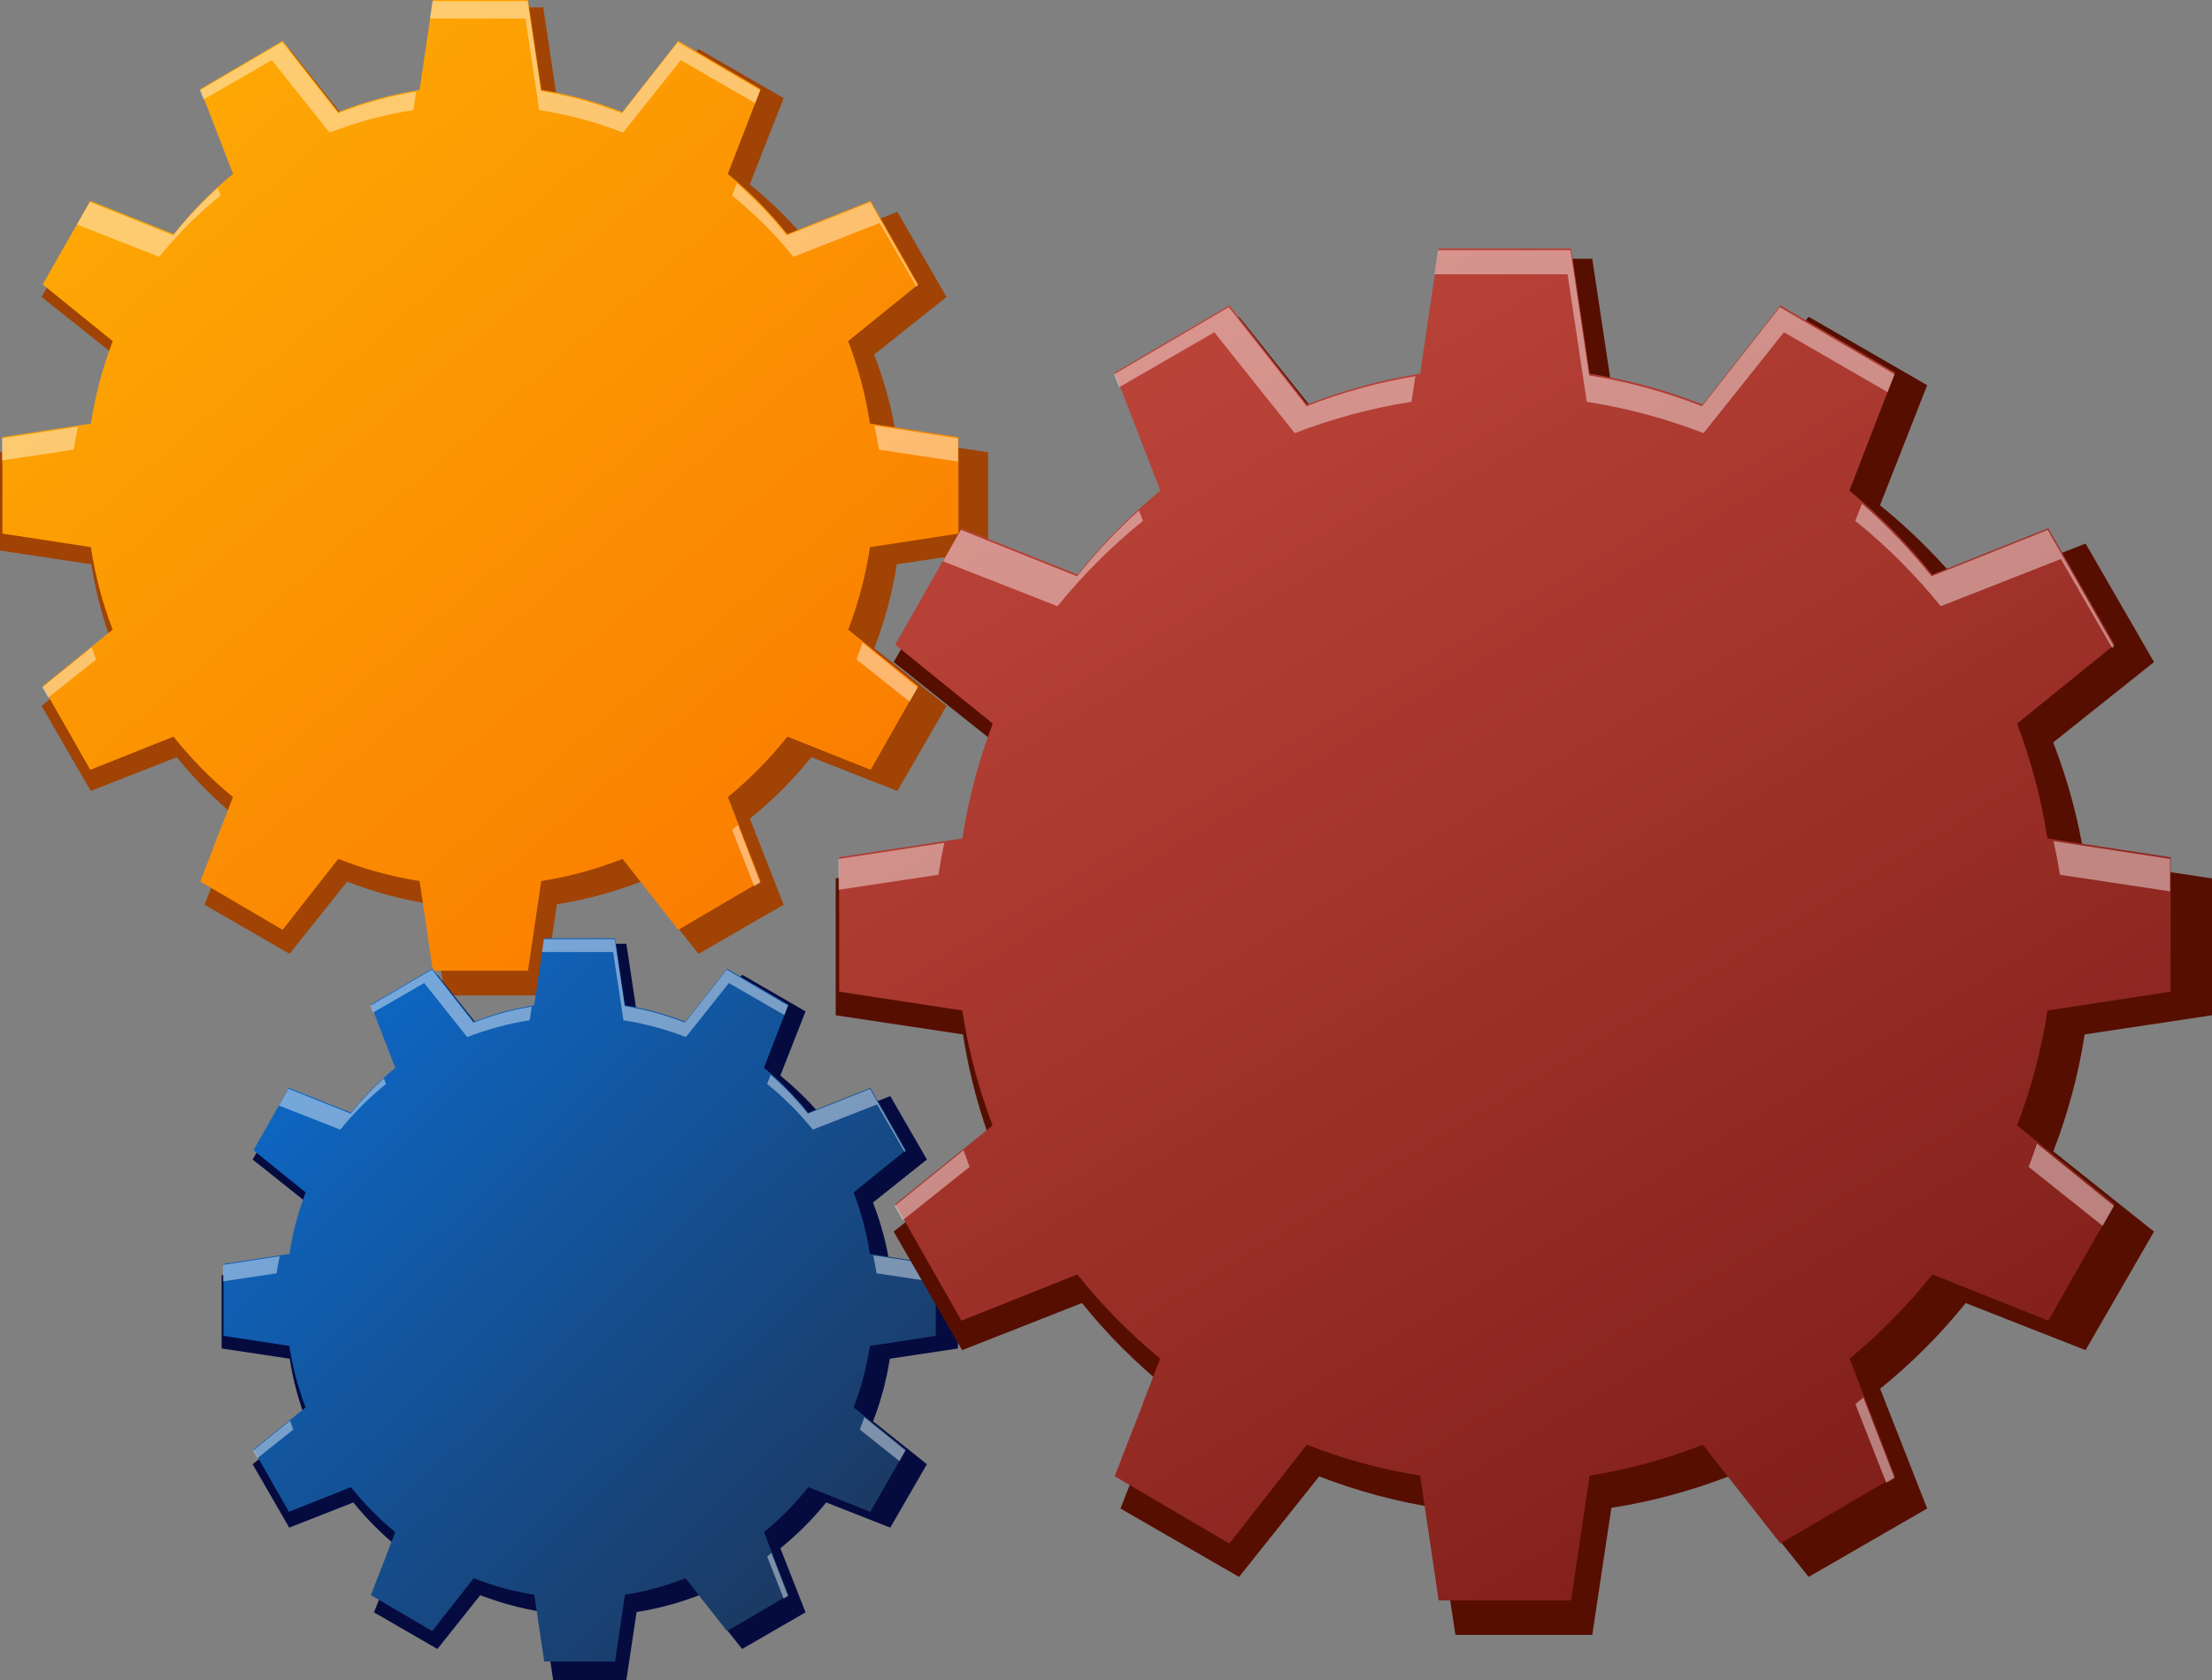
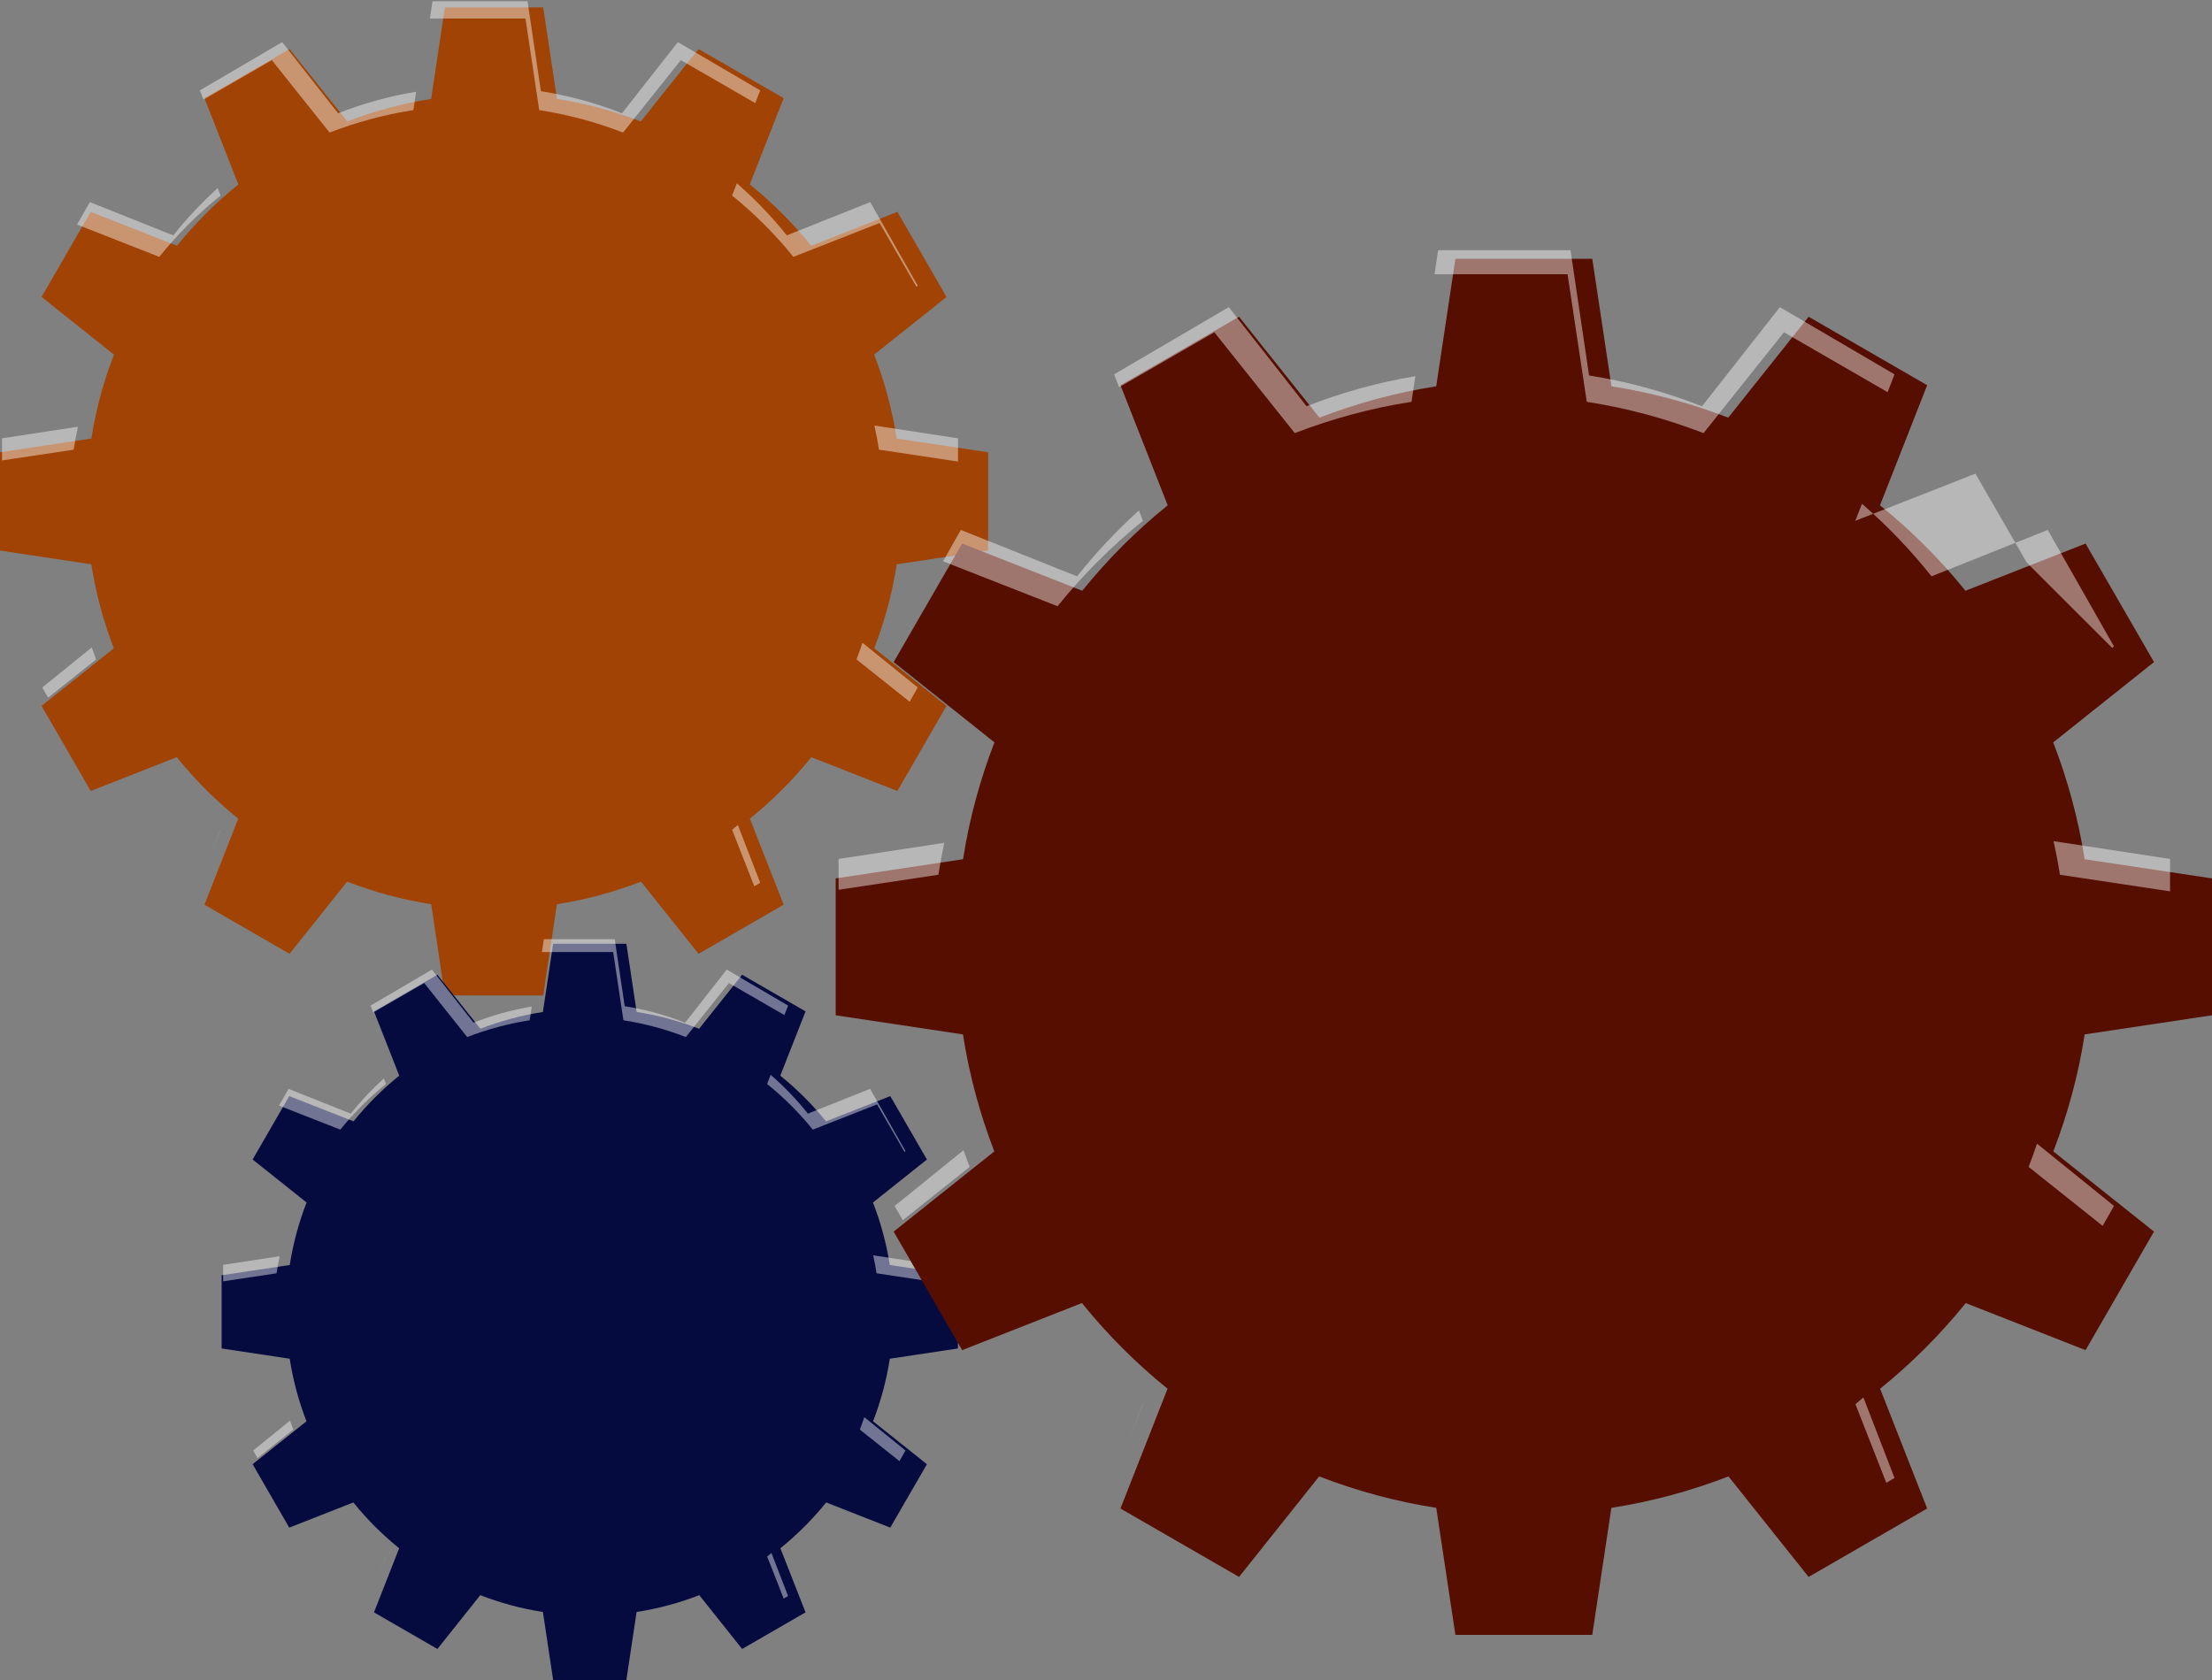
<svg xmlns="http://www.w3.org/2000/svg" xmlns:ns1="http://www.inkscape.org/namespaces/inkscape" xmlns:ns2="http://sodipodi.sourceforge.net/DTD/sodipodi-0.dtd" xmlns:ns4="&amp;#38;ns_xlink;" xmlns:xlink="http://www.w3.org/1999/xlink" version="1.1" id="Layer_1" width="285.112" height="216.625" viewBox="0 0 285.112 216.625" overflow="visible" enable-background="new 0 0 199.49 197.99" xml:space="preserve" ns1:version="0.91 r13725" ns2:docname="Gears.svg" style="overflow:visible">
  <rect x="0" y="0" width="285.112" height="216.625" fill="#808080" stroke="none" />
  <defs id="defs67">
    <linearGradient id="XMLID_6_-8" gradientUnits="userSpaceOnUse" x1="27.51" y1="25.326" x2="157.189" y2="158.557">
      <stop offset="0" style="stop-color:#0D69C8" id="stop34-7" />
      <stop offset="1" style="stop-color:#1B3962" id="stop36-1" />
    </linearGradient>
    <mask maskUnits="userSpaceOnUse" x="-7.094" y="-6.643" width="188.474" height="189.039" id="XMLID_7_-7">
      <g style="filter:url(#Adobe_OpacityMaskFilter-1)" id="g48-2">
        <linearGradient id="XMLID_8_-7" gradientUnits="userSpaceOnUse" x1="37.816" y1="-4.319" x2="101.174" y2="57.853">
          <stop offset="0" style="stop-color:#FFFFFF" id="stop51-2" />
          <stop offset="1" style="stop-color:#000000" id="stop53-2" />
        </linearGradient>
        <polygon style="opacity:0.53;fill:url(#XMLID_8_-7)" points="73.72,-90.531 154.424,-22.776 37.351,116.669 -43.354,48.912 " id="polygon55-6" />
      </g>
    </mask>
    <filter id="Adobe_OpacityMaskFilter-1" filterUnits="userSpaceOnUse" x="-7.094" y="-6.643" width="188.474" height="189.039">
      <feColorMatrix type="matrix" values="1 0 0 0 0  0 1 0 0 0  0 0 1 0 0  0 0 0 1 0" id="feColorMatrix45-0" />
    </filter>
    <linearGradient id="linearGradient4216" gradientUnits="userSpaceOnUse" x1="37.816" y1="-4.319" x2="101.174" y2="57.853">
      <stop offset="0" style="stop-color:#FFFFFF" id="stop4218" />
      <stop offset="1" style="stop-color:#000000" id="stop4220" />
    </linearGradient>
    <linearGradient id="XMLID_6_-7" gradientUnits="userSpaceOnUse" x1="153.677" y1="192.344" x2="46.954" y2="17.041">
      <stop offset="0" style="stop-color:#791A16" id="stop34-1" />
      <stop offset="1" style="stop-color:#BD453A" id="stop36-15" />
    </linearGradient>
    <mask maskUnits="userSpaceOnUse" x="-7.452" y="-5.592" width="188.475" height="189.037" id="XMLID_7_-9">
      <g style="filter:url(#Adobe_OpacityMaskFilter-6)" id="g48-7">
        <linearGradient id="XMLID_8_-76" gradientUnits="userSpaceOnUse" x1="37.459" y1="15.534" x2="100.817" y2="77.707">
          <stop offset="0" style="stop-color:#FFFFFF" id="stop51-7" />
          <stop offset="1" style="stop-color:#000000" id="stop53-3" />
        </linearGradient>
        <polygon style="opacity:0.53;fill:url(#XMLID_8_-76)" points="73.363,-70.678 154.068,-2.922 36.994,136.522 -43.713,68.765 " id="polygon55-65" />
      </g>
    </mask>
    <filter id="Adobe_OpacityMaskFilter-6" filterUnits="userSpaceOnUse" x="-7.452" y="-5.592" width="188.475" height="189.037">
      <feColorMatrix type="matrix" values="1 0 0 0 0  0 1 0 0 0  0 0 1 0 0  0 0 0 1 0" id="feColorMatrix45-3" />
    </filter>
    <linearGradient id="linearGradient4216-9" gradientUnits="userSpaceOnUse" x1="37.459" y1="15.534" x2="100.817" y2="77.707">
      <stop offset="0" style="stop-color:#FFFFFF" id="stop4218-4" />
      <stop offset="1" style="stop-color:#000000" id="stop4220-8" />
    </linearGradient>
  </defs>
  <ns2:namedview pagecolor="#ffffff" bordercolor="#666666" borderopacity="1" objecttolerance="10" gridtolerance="10" guidetolerance="10" ns1:pageopacity="0" ns1:pageshadow="2" ns1:window-width="1400" ns1:window-height="793" id="namedview65" showgrid="false" fit-margin-top="0" fit-margin-left="0" fit-margin-right="0" fit-margin-bottom="0" ns1:zoom="1.1919794" ns1:cx="144.95035" ns1:cy="69.22947" ns1:window-x="2058" ns1:window-y="169" ns1:window-maximized="0" ns1:current-layer="Layer_1" />
  <g id="g29" transform="matrix(0.718,0,0,0.718,-9.521,-8.623)">
    <path d="m 190.645,110.855 0,-17.642 -16.412,-2.47 c -0.815,-5.227 -2.195,-10.262 -4.05,-15.064 l 12.993,-10.352 -8.82,-15.28 -15.48,6.083 c -3.274,-4.05 -6.969,-7.74 -11.019,-11.013 L 153.94,29.63 138.662,20.812 128.293,33.815 c -4.795,-1.854 -9.825,-3.228 -15.044,-4.037 l -2.474,-16.442 -17.646,0 -2.474,16.442 c -5.222,0.81 -10.253,2.183 -15.046,4.037 L 65.239,20.81 49.964,29.63 56.047,45.121 C 51.995,48.39 48.304,52.082 45.03,56.13 l -15.482,-6.083 -8.822,15.28 12.992,10.352 c -1.857,4.803 -3.239,9.838 -4.051,15.064 l -16.414,2.47 0,17.643 16.404,2.468 c 0.81,5.233 2.19,10.276 4.041,15.08 l -12.973,10.343 8.822,15.279 15.448,-6.071 c 3.275,4.061 6.975,7.764 11.034,11.039 l -6.066,15.448 15.277,8.821 10.333,-12.963 c 4.806,1.857 9.852,3.24 15.094,4.053 l 2.462,16.38 17.646,0 2.463,-16.38 c 5.238,-0.813 10.283,-2.195 15.095,-4.053 l 10.329,12.963 15.278,-8.821 -6.066,-15.448 c 4.06,-3.275 7.76,-6.979 11.033,-11.037 l 15.449,6.069 8.82,-15.279 -12.976,-10.344 c 1.855,-4.804 3.235,-9.847 4.044,-15.08 l 16.401,-2.468 z" id="path31" ns1:connector-curvature="0" style="fill:#a04304" />
    <linearGradient id="XMLID_6_" gradientUnits="userSpaceOnUse" x1="174.782" y1="186.969" x2="38.894" y2="28.432">
      <stop offset="0" style="stop-color:#FA7700" id="stop34" />
      <stop offset="1" style="stop-color:#FDA904" id="stop36" />
    </linearGradient>
-     <path d="m 185.317,107.813 0,-17.328 -15.88,-2.428 c -0.786,-5.138 -2.121,-10.084 -3.916,-14.799 l 12.568,-10.176 -8.534,-15.011 -14.979,5.973 c -3.164,-3.975 -6.738,-7.603 -10.659,-10.816 l 5.887,-15.218 -14.78,-8.665 -10.029,12.778 c -4.641,-1.819 -9.506,-3.169 -14.559,-3.966 l -2.391,-16.154 -17.071,0 -2.393,16.154 c -5.048,0.797 -9.923,2.146 -14.561,3.966 L 63.995,19.346 49.213,28.011 55.099,43.229 c -3.92,3.214 -7.494,6.842 -10.661,10.816 l -14.974,-5.973 -8.54,15.011 12.572,10.176 c -1.798,4.715 -3.135,9.661 -3.918,14.799 l -15.884,2.428 0,17.328 15.875,2.429 c 0.78,5.138 2.114,10.094 3.909,14.814 l -12.555,10.156 8.54,15.015 14.939,-5.961 c 3.171,3.987 6.751,7.625 10.677,10.846 l -5.867,15.174 14.782,8.665 9.992,-12.736 c 4.654,1.828 9.532,3.185 14.604,3.98 l 2.383,16.097 17.071,0 2.383,-16.097 c 5.065,-0.796 9.95,-2.152 14.6,-3.98 l 9.996,12.736 14.78,-8.669 -5.865,-15.17 c 3.925,-3.221 7.504,-6.858 10.676,-10.846 l 14.941,5.957 8.534,-15.011 -12.552,-10.157 c 1.795,-4.72 3.128,-9.676 3.906,-14.813 l 15.874,-2.43 z" id="path38" style="fill:url(#XMLID_6_)" ns1:connector-curvature="0" />
    <path d="m 144.688,160.994 3.98,10.136 1.063,-0.625 -4.017,-10.383 c -0.345,0.288 -0.678,0.591 -1.026,0.872 z m -93.734,4.809 1.888,-4.809 c -0.002,-0.007 -0.01,-0.012 -0.019,-0.017 l -1.869,4.826 z m -30.1,-30.365 1.041,1.834 8.625,-6.869 c -0.277,-0.712 -0.536,-1.43 -0.79,-2.148 l -8.876,7.183 z M 170.232,88.411 c 0.313,1.428 0.59,2.871 0.815,4.333 l 14.195,2.135 0,-4.173 -15.01,-2.295 z m -3.215,41.992 9.539,7.6 1.458,-2.564 -9.919,-8.029 c -0.34,1.003 -0.694,2.004 -1.078,2.993 z M 44.367,54.271 29.387,48.292 27.093,52.33 41.848,58.125 c 3.272,-4.049 6.964,-7.737 11.016,-11.01 l -0.528,-1.338 c -2.876,2.609 -5.545,5.444 -7.969,8.494 z m -17.113,34.349 -13.633,2.086 0,3.975 12.867,-1.937 c 0.215,-1.388 0.472,-2.763 0.766,-4.124 z m 36.664,-69.051 -14.781,8.666 0.644,1.661 12.28,-7.087 10.364,13.002 c 4.794,-1.852 9.826,-3.225 15.047,-4.035 l 0.498,-3.302 c -4.859,0.803 -9.546,2.12 -14.021,3.872 L 63.918,19.569 Z m 85.813,8.666 -14.784,-8.666 -10.031,12.777 c -4.636,-1.819 -9.505,-3.171 -14.557,-3.966 l -2.391,-16.152 -17.067,0 -0.464,3.107 17.153,0 2.471,16.44 c 5.221,0.811 10.254,2.184 15.048,4.035 l 10.368,-13.001 13.367,7.717 0.887,-2.291 z m 28.05,35.261 0.232,-0.188 -8.532,-15.016 -14.977,5.979 c -2.702,-3.395 -5.714,-6.514 -8.966,-9.354 l -0.864,2.198 c 4.047,3.272 7.741,6.961 11.014,11.01 l 15.484,-6.078 6.609,11.449 z" id="path40" ns1:connector-curvature="0" style="opacity:0.43;fill:#ffffff" />
    <defs id="defs42">
      <filter id="Adobe_OpacityMaskFilter" filterUnits="userSpaceOnUse" x="-3.153" y="-2.743" width="188.471" height="189.035">
        <feColorMatrix type="matrix" values="1 0 0 0 0  0 1 0 0 0  0 0 1 0 0  0 0 0 1 0" id="feColorMatrix45" />
      </filter>
    </defs>
    <mask maskUnits="userSpaceOnUse" x="-3.153" y="-2.743" width="188.471" height="189.035" id="XMLID_7_">
      <g id="g48" style="filter:url(#Adobe_OpacityMaskFilter)">
        <linearGradient id="XMLID_8_" gradientUnits="userSpaceOnUse" x1="20.808" y1="15.143" x2="84.167" y2="77.317">
          <stop offset="0" style="stop-color:#FFFFFF" id="stop51" />
          <stop offset="1" style="stop-color:#000000" id="stop53" />
        </linearGradient>
        <polygon points="137.418,-3.312 20.343,136.134 -60.36,68.376 56.713,-71.069 " id="polygon55" style="opacity:0.53;fill:url(#XMLID_8_)" />
      </g>
    </mask>
    <g mask="url(#XMLID_7_)" id="g57">
      <defs id="defs59">
-         <path id="XMLID_4_" d="m 185.317,107.813 0,-17.328 -15.88,-2.428 c -0.786,-5.138 -2.121,-10.084 -3.916,-14.799 l 12.568,-10.176 -8.534,-15.011 -14.979,5.973 c -3.164,-3.975 -6.738,-7.603 -10.659,-10.816 l 5.887,-15.218 -14.78,-8.665 -10.029,12.778 c -4.641,-1.819 -9.506,-3.169 -14.559,-3.966 l -2.391,-16.154 -17.071,0 -2.393,16.154 c -5.048,0.797 -9.923,2.146 -14.561,3.966 L 63.995,19.346 49.213,28.011 55.099,43.229 c -3.92,3.214 -7.494,6.842 -10.661,10.816 l -14.974,-5.973 -8.54,15.011 12.572,10.176 c -1.798,4.715 -3.135,9.661 -3.918,14.799 l -15.884,2.428 0,17.328 15.875,2.429 c 0.78,5.138 2.114,10.094 3.909,14.814 l -12.555,10.156 8.54,15.015 14.939,-5.961 c 3.171,3.987 6.751,7.625 10.677,10.846 l -5.867,15.174 14.782,8.665 9.992,-12.736 c 4.654,1.828 9.532,3.185 14.604,3.98 l 2.383,16.097 17.071,0 2.383,-16.097 c 5.065,-0.796 9.95,-2.152 14.6,-3.98 l 9.996,12.736 14.78,-8.669 -5.865,-15.17 c 3.925,-3.221 7.504,-6.858 10.676,-10.846 l 14.941,5.957 8.534,-15.011 -12.552,-10.157 c 1.795,-4.72 3.128,-9.676 3.906,-14.813 l 15.874,-2.43 z" ns1:connector-curvature="0" />
-       </defs>
+         </defs>
      <clipPath id="XMLID_9_">
        <use xlink:href="#XMLID_4_" id="use63" x="0" y="0" width="100%" height="100%" />
      </clipPath>
    </g>
  </g>
  <g transform="matrix(0.535,0,0,0.535,23.582,116.611)" id="g29-6">
    <path style="fill:#050b3f" ns1:connector-curvature="0" d="m 186.71,106.958 0,-17.643 -16.417,-2.471 c -0.811,-5.225 -2.194,-10.264 -4.05,-15.061 l 12.996,-10.354 -8.827,-15.279 -15.481,6.08 c -3.27,-4.048 -6.963,-7.739 -11.016,-11.008 l 6.084,-15.486 -15.277,-8.827 -10.368,13.008 c -4.795,-1.85 -9.827,-3.226 -15.047,-4.035 l -2.475,-16.439 -17.643,0 -2.474,16.439 c -5.223,0.81 -10.253,2.186 -15.049,4.035 L 61.301,16.909 46.024,25.734 52.109,41.222 c -4.055,3.269 -7.747,6.96 -11.017,11.008 L 25.608,46.15 16.787,61.425 29.78,71.783 c -1.854,4.797 -3.237,9.836 -4.053,15.061 l -16.413,2.471 0,17.643 16.405,2.471 c 0.807,5.23 2.188,10.273 4.041,15.078 l -12.975,10.338 8.821,15.281 15.447,-6.066 c 3.274,4.063 6.974,7.762 11.036,11.039 l -6.067,15.445 15.28,8.82 10.328,-12.963 c 4.808,1.859 9.854,3.242 15.092,4.053 l 2.466,16.383 17.643,0 2.464,-16.383 c 5.241,-0.811 10.286,-2.193 15.096,-4.053 l 10.33,12.961 15.277,-8.818 -6.066,-15.445 c 4.063,-3.277 7.759,-6.977 11.036,-11.039 l 15.443,6.066 8.827,-15.281 -12.979,-10.342 c 1.859,-4.801 3.233,-9.844 4.04,-15.074 l 16.411,-2.471 z" id="path31-1" />
    <linearGradient id="linearGradient4224" gradientUnits="userSpaceOnUse" x1="27.51" y1="25.326" x2="157.189" y2="158.557">
      <stop offset="0" style="stop-color:#0D69C8" id="stop4226" />
      <stop offset="1" style="stop-color:#1B3962" id="stop4228" />
    </linearGradient>
-     <path style="fill:url(#XMLID_6_-8)" ns1:connector-curvature="0" d="m 181.38,103.921 0,-17.338 -15.881,-2.424 c -0.787,-5.133 -2.122,-10.082 -3.92,-14.799 l 12.572,-10.174 -8.535,-15.014 -14.98,5.978 c -3.163,-3.981 -6.737,-7.604 -10.658,-10.818 l 5.887,-15.216 -14.783,-8.664 -10.026,12.775 c -4.638,-1.817 -9.509,-3.17 -14.56,-3.965 l -2.393,-16.153 -17.068,0 -2.394,16.153 c -5.052,0.795 -9.92,2.147 -14.557,3.965 l -10.03,-12.775 -14.781,8.664 5.884,15.216 c -3.92,3.215 -7.489,6.837 -10.653,10.818 L 25.523,44.172 16.988,59.186 29.555,69.36 c -1.794,4.717 -3.128,9.666 -3.914,14.799 l -15.885,2.424 0,17.338 15.872,2.42 c 0.784,5.141 2.117,10.096 3.912,14.814 l -12.554,10.164 8.535,15.006 14.947,-5.961 c 3.167,3.992 6.747,7.629 10.672,10.85 l -5.868,15.172 14.781,8.67 9.994,-12.736 c 4.653,1.828 9.535,3.18 14.6,3.98 l 2.388,16.096 17.067,0 2.386,-16.096 c 5.063,-0.801 9.948,-2.152 14.599,-3.98 l 9.994,12.736 14.783,-8.67 -5.867,-15.172 c 3.925,-3.221 7.507,-6.857 10.674,-10.85 l 14.945,5.961 8.535,-15.006 -12.555,-10.164 c 1.797,-4.721 3.126,-9.674 3.911,-14.814 l 15.873,-2.42 z" id="path38-5" />
    <path style="opacity:0.43;fill:#ffffff" ns1:connector-curvature="0" d="m 140.751,157.101 3.977,10.127 1.064,-0.619 -4.017,-10.385 c -0.344,0.289 -0.675,0.589 -1.024,0.877 z m -93.732,4.802 1.888,-4.803 c -0.007,-0.012 -0.015,-0.018 -0.021,-0.023 l -1.867,4.826 z m -30.103,-30.365 1.039,1.84 8.62,-6.875 c -0.274,-0.709 -0.535,-1.43 -0.783,-2.15 l -8.876,7.185 z M 166.291,84.51 c 0.315,1.432 0.593,2.875 0.815,4.334 l 14.199,2.139 0,-4.18 -15.014,-2.293 z m -3.211,41.993 9.539,7.604 1.457,-2.568 -9.922,-8.027 c -0.342,1.003 -0.696,2.003 -1.074,2.991 z M 40.426,50.372 25.444,44.397 l -2.292,4.037 14.756,5.794 c 3.269,-4.045 6.966,-7.737 11.016,-11.007 L 48.401,41.88 c -2.88,2.606 -5.548,5.443 -7.975,8.492 z m -17.113,34.35 -13.631,2.082 0,3.977 12.865,-1.936 c 0.218,-1.389 0.474,-2.76 0.766,-4.123 z m 36.666,-69.051 -14.78,8.668 0.641,1.659 12.28,-7.091 10.365,13.009 c 4.794,-1.849 9.83,-3.229 15.048,-4.039 l 0.498,-3.303 C 79.174,25.38 74.48,26.693 70.009,28.452 L 59.979,15.671 Z m 85.813,8.668 -14.784,-8.668 -10.028,12.782 c -4.643,-1.823 -9.507,-3.176 -14.557,-3.969 l -2.398,-16.156 -17.064,0 -0.465,3.11 17.151,0 2.475,16.439 c 5.223,0.811 10.253,2.19 15.047,4.039 l 10.369,-13.009 13.365,7.718 0.889,-2.286 z m 28.05,35.256 0.234,-0.188 -8.534,-15.01 -14.979,5.975 c -2.701,-3.395 -5.709,-6.511 -8.968,-9.353 l -0.863,2.202 c 4.052,3.27 7.744,6.962 11.017,11.007 l 15.484,-6.084 6.609,11.451 z" id="path40-9" />
    <defs id="defs42-4">
      <filter id="filter4233" filterUnits="userSpaceOnUse" x="-7.094" y="-6.643" width="188.474" height="189.039">
        <feColorMatrix type="matrix" values="1 0 0 0 0  0 1 0 0 0  0 0 1 0 0  0 0 0 1 0" id="feColorMatrix4235" />
      </filter>
    </defs>
    <mask maskUnits="userSpaceOnUse" x="-7.094" y="-6.643" width="188.474" height="189.039" id="mask4237">
      <g style="filter:url(#Adobe_OpacityMaskFilter-1)" id="g4239">
        <linearGradient id="linearGradient4241" gradientUnits="userSpaceOnUse" x1="37.816" y1="-4.319" x2="101.174" y2="57.853">
          <stop offset="0" style="stop-color:#FFFFFF" id="stop4243" />
          <stop offset="1" style="stop-color:#000000" id="stop4245" />
        </linearGradient>
        <polygon style="opacity:0.53;fill:url(#XMLID_8_-7)" points="-43.354,48.912 73.72,-90.531 154.424,-22.776 37.351,116.669 " id="polygon4247" />
      </g>
    </mask>
    <g mask="url(#XMLID_7_-7)" id="g57-9">
      <defs id="defs59-0">
        <path ns1:connector-curvature="0" id="XMLID_4_-9" d="m 181.38,103.921 0,-17.338 -15.881,-2.424 c -0.787,-5.133 -2.122,-10.082 -3.92,-14.799 l 12.572,-10.174 -8.535,-15.014 -14.98,5.978 c -3.163,-3.981 -6.737,-7.604 -10.658,-10.818 l 5.887,-15.216 -14.783,-8.664 -10.026,12.775 c -4.638,-1.817 -9.509,-3.17 -14.56,-3.965 l -2.393,-16.153 -17.068,0 -2.394,16.153 c -5.052,0.795 -9.92,2.147 -14.557,3.965 l -10.03,-12.775 -14.781,8.664 5.884,15.216 c -3.92,3.215 -7.489,6.837 -10.653,10.818 L 25.523,44.172 16.988,59.186 29.555,69.36 c -1.794,4.717 -3.128,9.666 -3.914,14.799 l -15.885,2.424 0,17.338 15.872,2.42 c 0.784,5.141 2.117,10.096 3.912,14.814 l -12.554,10.164 8.535,15.006 14.947,-5.961 c 3.167,3.992 6.747,7.629 10.672,10.85 l -5.868,15.172 14.781,8.67 9.994,-12.736 c 4.653,1.828 9.535,3.18 14.6,3.98 l 2.388,16.096 17.067,0 2.386,-16.096 c 5.063,-0.801 9.948,-2.152 14.599,-3.98 l 9.994,12.736 14.783,-8.67 -5.867,-15.172 c 3.925,-3.221 7.507,-6.857 10.674,-10.85 l 14.945,5.961 8.535,-15.006 -12.555,-10.164 c 1.797,-4.721 3.126,-9.674 3.911,-14.814 l 15.873,-2.42 z" />
      </defs>
      <clipPath id="XMLID_9_-1">
        <use height="100%" width="100%" y="0" x="0" ns4:href="#XMLID_4_" id="use63-7" />
      </clipPath>
    </g>
  </g>
  <g transform="translate(98.76,22.868)" id="g29-1">
    <path style="fill:#560e00" ns1:connector-curvature="0" d="m 186.352,108.013 0,-17.645 -16.417,-2.471 c -0.813,-5.224 -2.192,-10.263 -4.05,-15.063 l 12.994,-10.355 -8.822,-15.277 -15.483,6.085 c -3.269,-4.051 -6.964,-7.743 -11.016,-11.015 l 6.082,-15.484 -15.279,-8.823 -10.366,13.008 c -4.796,-1.854 -9.824,-3.229 -15.049,-4.041 l -2.472,-16.438 -17.643,0 -2.472,16.438 c -5.229,0.813 -10.253,2.187 -15.053,4.041 l -10.364,-13.009 -15.28,8.823 6.087,15.484 c -4.052,3.271 -7.746,6.964 -11.015,11.015 L 25.252,47.201 16.43,62.479 29.421,72.834 c -1.859,4.8 -3.238,9.839 -4.05,15.063 l -16.416,2.471 0,17.645 16.405,2.467 c 0.808,5.23 2.188,10.275 4.041,15.08 l -12.972,10.34 8.822,15.281 15.445,-6.072 c 3.274,4.063 6.974,7.766 11.034,11.043 l -6.069,15.445 15.285,8.818 10.326,-12.959 c 4.811,1.857 9.855,3.242 15.092,4.051 l 2.466,16.377 17.643,0 2.464,-16.377 c 5.241,-0.809 10.283,-2.193 15.092,-4.051 l 10.331,12.959 15.279,-8.822 -6.063,-15.441 c 4.057,-3.277 7.76,-6.98 11.032,-11.039 l 15.447,6.068 8.822,-15.281 -12.977,-10.34 c 1.856,-4.807 3.234,-9.85 4.039,-15.08 l 16.413,-2.467 z" id="path31-2" />
    <linearGradient id="linearGradient4224-9" gradientUnits="userSpaceOnUse" x1="153.677" y1="192.344" x2="46.954" y2="17.041">
      <stop offset="0" style="stop-color:#791A16" id="stop4226-3" />
      <stop offset="1" style="stop-color:#BD453A" id="stop4228-9" />
    </linearGradient>
-     <path style="fill:url(#XMLID_6_-7)" ns1:connector-curvature="0" d="m 181.022,104.97 0,-17.334 -15.886,-2.426 c -0.784,-5.134 -2.119,-10.084 -3.914,-14.798 l 12.57,-10.173 -8.539,-15.012 -14.974,5.975 c -3.168,-3.981 -6.739,-7.606 -10.662,-10.82 l 5.886,-15.214 -14.778,-8.666 -10.027,12.78 c -4.643,-1.822 -9.51,-3.174 -14.562,-3.97 l -2.393,-16.154 -17.067,0 -2.394,16.154 c -5.053,0.796 -9.918,2.151 -14.559,3.97 l -10.03,-12.78 -14.777,8.666 5.885,15.214 c -3.922,3.217 -7.495,6.839 -10.66,10.82 L 25.162,45.227 16.629,60.239 29.2,70.412 c -1.803,4.714 -3.131,9.664 -3.917,14.798 l -15.885,2.426 0,17.334 15.873,2.424 c 0.781,5.145 2.115,10.094 3.91,14.816 l -12.554,10.16 8.533,15.01 14.947,-5.961 c 3.168,3.988 6.746,7.629 10.676,10.852 l -5.868,15.168 14.777,8.668 9.996,-12.736 c 4.651,1.83 9.535,3.186 14.601,3.98 l 2.386,16.094 17.068,0 2.388,-16.094 c 5.065,-0.795 9.945,-2.15 14.6,-3.98 l 9.994,12.736 14.778,-8.668 -5.863,-15.168 c 3.924,-3.223 7.502,-6.863 10.674,-10.852 l 14.939,5.961 8.539,-15.01 -12.555,-10.16 c 1.796,-4.723 3.129,-9.672 3.91,-14.816 l 15.875,-2.424 z" id="path38-0" />
-     <path style="opacity:0.43;fill:#ffffff" ns1:connector-curvature="0" d="m 140.393,158.147 3.979,10.135 1.06,-0.623 -4.015,-10.381 c -0.346,0.284 -0.675,0.588 -1.024,0.869 z m -93.731,4.811 1.885,-4.811 c -0.004,-0.002 -0.015,-0.014 -0.018,-0.018 l -1.867,4.829 z m -30.108,-30.367 1.044,1.84 8.619,-6.871 c -0.272,-0.713 -0.531,-1.434 -0.788,-2.152 l -8.875,7.183 z M 165.932,85.565 c 0.316,1.43 0.59,2.873 0.819,4.332 l 14.195,2.139 0,-4.176 -15.014,-2.295 z m -3.214,41.995 9.54,7.6 1.463,-2.568 -9.925,-8.029 c -0.34,1.008 -0.696,2.004 -1.078,2.997 z M 40.066,51.425 25.088,45.446 22.791,49.487 37.548,55.28 c 3.271,-4.047 6.965,-7.737 11.014,-11.009 l -0.525,-1.338 c -2.875,2.606 -5.543,5.443 -7.971,8.492 z m -17.11,34.353 -13.632,2.082 0,3.975 12.866,-1.938 c 0.217,-1.388 0.473,-2.761 0.766,-4.119 z m 36.666,-69.052 -14.781,8.664 0.644,1.663 12.276,-7.089 10.365,13.002 c 4.796,-1.85 9.826,-3.227 15.049,-4.036 l 0.496,-3.304 c -4.856,0.809 -9.55,2.121 -14.019,3.877 L 59.622,16.726 Z m 85.81,8.664 -14.781,-8.664 -10.031,12.777 c -4.636,-1.819 -9.504,-3.174 -14.558,-3.969 l -2.395,-16.15 -17.066,0 -0.46,3.104 17.15,0 2.473,16.442 c 5.225,0.81 10.254,2.187 15.05,4.036 l 10.366,-13.002 13.362,7.72 0.89,-2.294 z m 28.05,35.261 0.238,-0.188 -8.54,-15.016 -14.977,5.979 c -2.7,-3.393 -5.708,-6.512 -8.966,-9.354 l -0.864,2.2 c 4.05,3.271 7.742,6.959 11.016,11.009 l 15.486,-6.082 6.607,11.452 z" id="path40-8" />
+     <path style="opacity:0.43;fill:#ffffff" ns1:connector-curvature="0" d="m 140.393,158.147 3.979,10.135 1.06,-0.623 -4.015,-10.381 c -0.346,0.284 -0.675,0.588 -1.024,0.869 z m -93.731,4.811 1.885,-4.811 c -0.004,-0.002 -0.015,-0.014 -0.018,-0.018 l -1.867,4.829 z m -30.108,-30.367 1.044,1.84 8.619,-6.871 c -0.272,-0.713 -0.531,-1.434 -0.788,-2.152 l -8.875,7.183 z M 165.932,85.565 c 0.316,1.43 0.59,2.873 0.819,4.332 l 14.195,2.139 0,-4.176 -15.014,-2.295 z m -3.214,41.995 9.54,7.6 1.463,-2.568 -9.925,-8.029 c -0.34,1.008 -0.696,2.004 -1.078,2.997 z M 40.066,51.425 25.088,45.446 22.791,49.487 37.548,55.28 c 3.271,-4.047 6.965,-7.737 11.014,-11.009 l -0.525,-1.338 c -2.875,2.606 -5.543,5.443 -7.971,8.492 z m -17.11,34.353 -13.632,2.082 0,3.975 12.866,-1.938 c 0.217,-1.388 0.473,-2.761 0.766,-4.119 z m 36.666,-69.052 -14.781,8.664 0.644,1.663 12.276,-7.089 10.365,13.002 c 4.796,-1.85 9.826,-3.227 15.049,-4.036 l 0.496,-3.304 c -4.856,0.809 -9.55,2.121 -14.019,3.877 L 59.622,16.726 Z m 85.81,8.664 -14.781,-8.664 -10.031,12.777 c -4.636,-1.819 -9.504,-3.174 -14.558,-3.969 l -2.395,-16.15 -17.066,0 -0.46,3.104 17.15,0 2.473,16.442 c 5.225,0.81 10.254,2.187 15.05,4.036 l 10.366,-13.002 13.362,7.72 0.89,-2.294 z m 28.05,35.261 0.238,-0.188 -8.54,-15.016 -14.977,5.979 c -2.7,-3.393 -5.708,-6.512 -8.966,-9.354 l -0.864,2.2 l 15.486,-6.082 6.607,11.452 z" id="path40-8" />
    <defs id="defs42-8">
      <filter id="filter4233-5" filterUnits="userSpaceOnUse" x="-7.452" y="-5.592" width="188.475" height="189.037">
        <feColorMatrix type="matrix" values="1 0 0 0 0  0 1 0 0 0  0 0 1 0 0  0 0 0 1 0" id="feColorMatrix4235-0" />
      </filter>
    </defs>
    <mask maskUnits="userSpaceOnUse" x="-7.452" y="-5.592" width="188.475" height="189.037" id="mask4237-9">
      <g style="filter:url(#Adobe_OpacityMaskFilter-6)" id="g4239-6">
        <linearGradient id="linearGradient4241-3" gradientUnits="userSpaceOnUse" x1="37.459" y1="15.534" x2="100.817" y2="77.707">
          <stop offset="0" style="stop-color:#FFFFFF" id="stop4243-8" />
          <stop offset="1" style="stop-color:#000000" id="stop4245-5" />
        </linearGradient>
        <polygon style="opacity:0.53;fill:url(#XMLID_8_-76)" points="36.994,136.522 -43.713,68.765 73.363,-70.678 154.068,-2.922 " id="polygon4247-6" />
      </g>
    </mask>
    <g mask="url(#XMLID_7_-9)" id="g57-1">
      <defs id="defs59-1">
        <path ns1:connector-curvature="0" id="XMLID_4_-5" d="m 181.022,104.97 0,-17.334 -15.886,-2.426 c -0.784,-5.134 -2.119,-10.084 -3.914,-14.798 l 12.57,-10.173 -8.539,-15.012 -14.974,5.975 c -3.168,-3.981 -6.739,-7.606 -10.662,-10.82 l 5.886,-15.214 -14.778,-8.666 -10.027,12.78 c -4.643,-1.822 -9.51,-3.174 -14.562,-3.97 l -2.393,-16.154 -17.067,0 -2.394,16.154 c -5.053,0.796 -9.918,2.151 -14.559,3.97 l -10.03,-12.78 -14.777,8.666 5.885,15.214 c -3.922,3.217 -7.495,6.839 -10.66,10.82 L 25.162,45.227 16.629,60.239 29.2,70.412 c -1.803,4.714 -3.131,9.664 -3.917,14.798 l -15.885,2.426 0,17.334 15.873,2.424 c 0.781,5.145 2.115,10.094 3.91,14.816 l -12.554,10.16 8.533,15.01 14.947,-5.961 c 3.168,3.988 6.746,7.629 10.676,10.852 l -5.868,15.168 14.777,8.668 9.996,-12.736 c 4.651,1.83 9.535,3.186 14.601,3.98 l 2.386,16.094 17.068,0 2.388,-16.094 c 5.065,-0.795 9.945,-2.15 14.6,-3.98 l 9.994,12.736 14.778,-8.668 -5.863,-15.168 c 3.924,-3.223 7.502,-6.863 10.674,-10.852 l 14.939,5.961 8.539,-15.01 -12.555,-10.16 c 1.796,-4.723 3.129,-9.672 3.91,-14.816 l 15.875,-2.424 z" />
      </defs>
      <clipPath id="XMLID_9_-9">
        <use height="100%" width="100%" y="0" x="0" xlink:href="#XMLID_4_-5" id="use63-8" />
      </clipPath>
    </g>
  </g>
</svg>